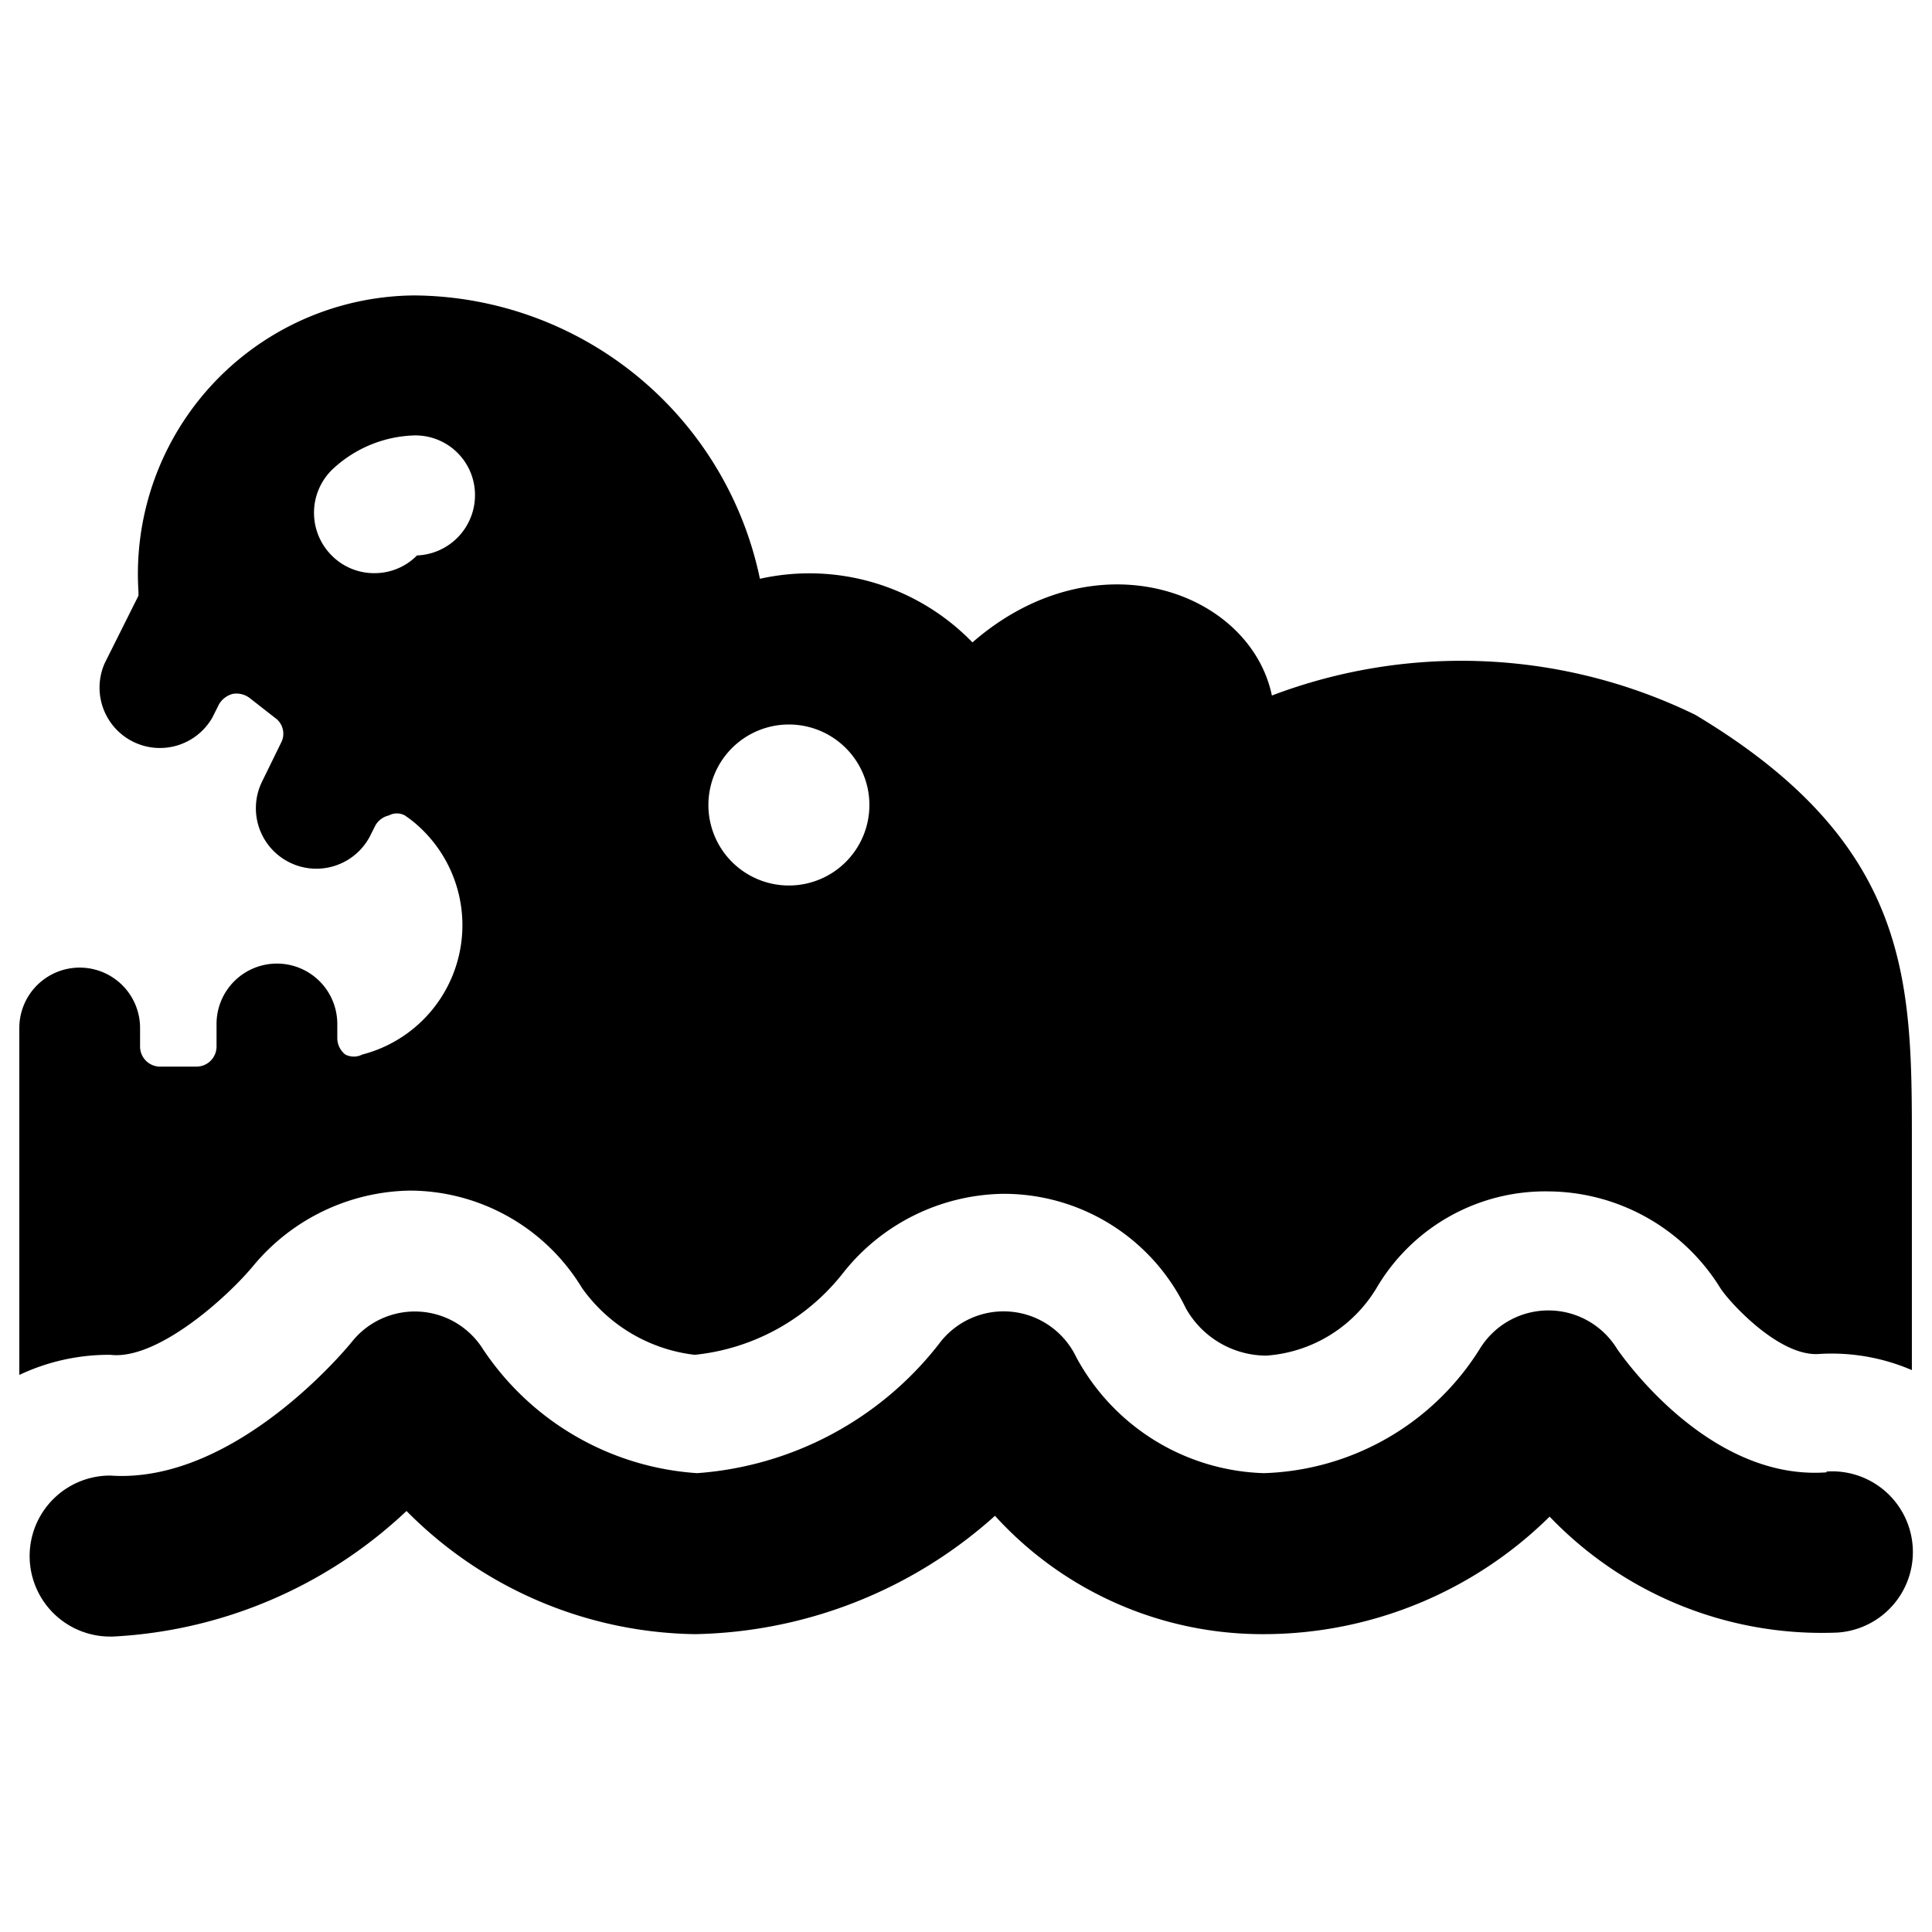
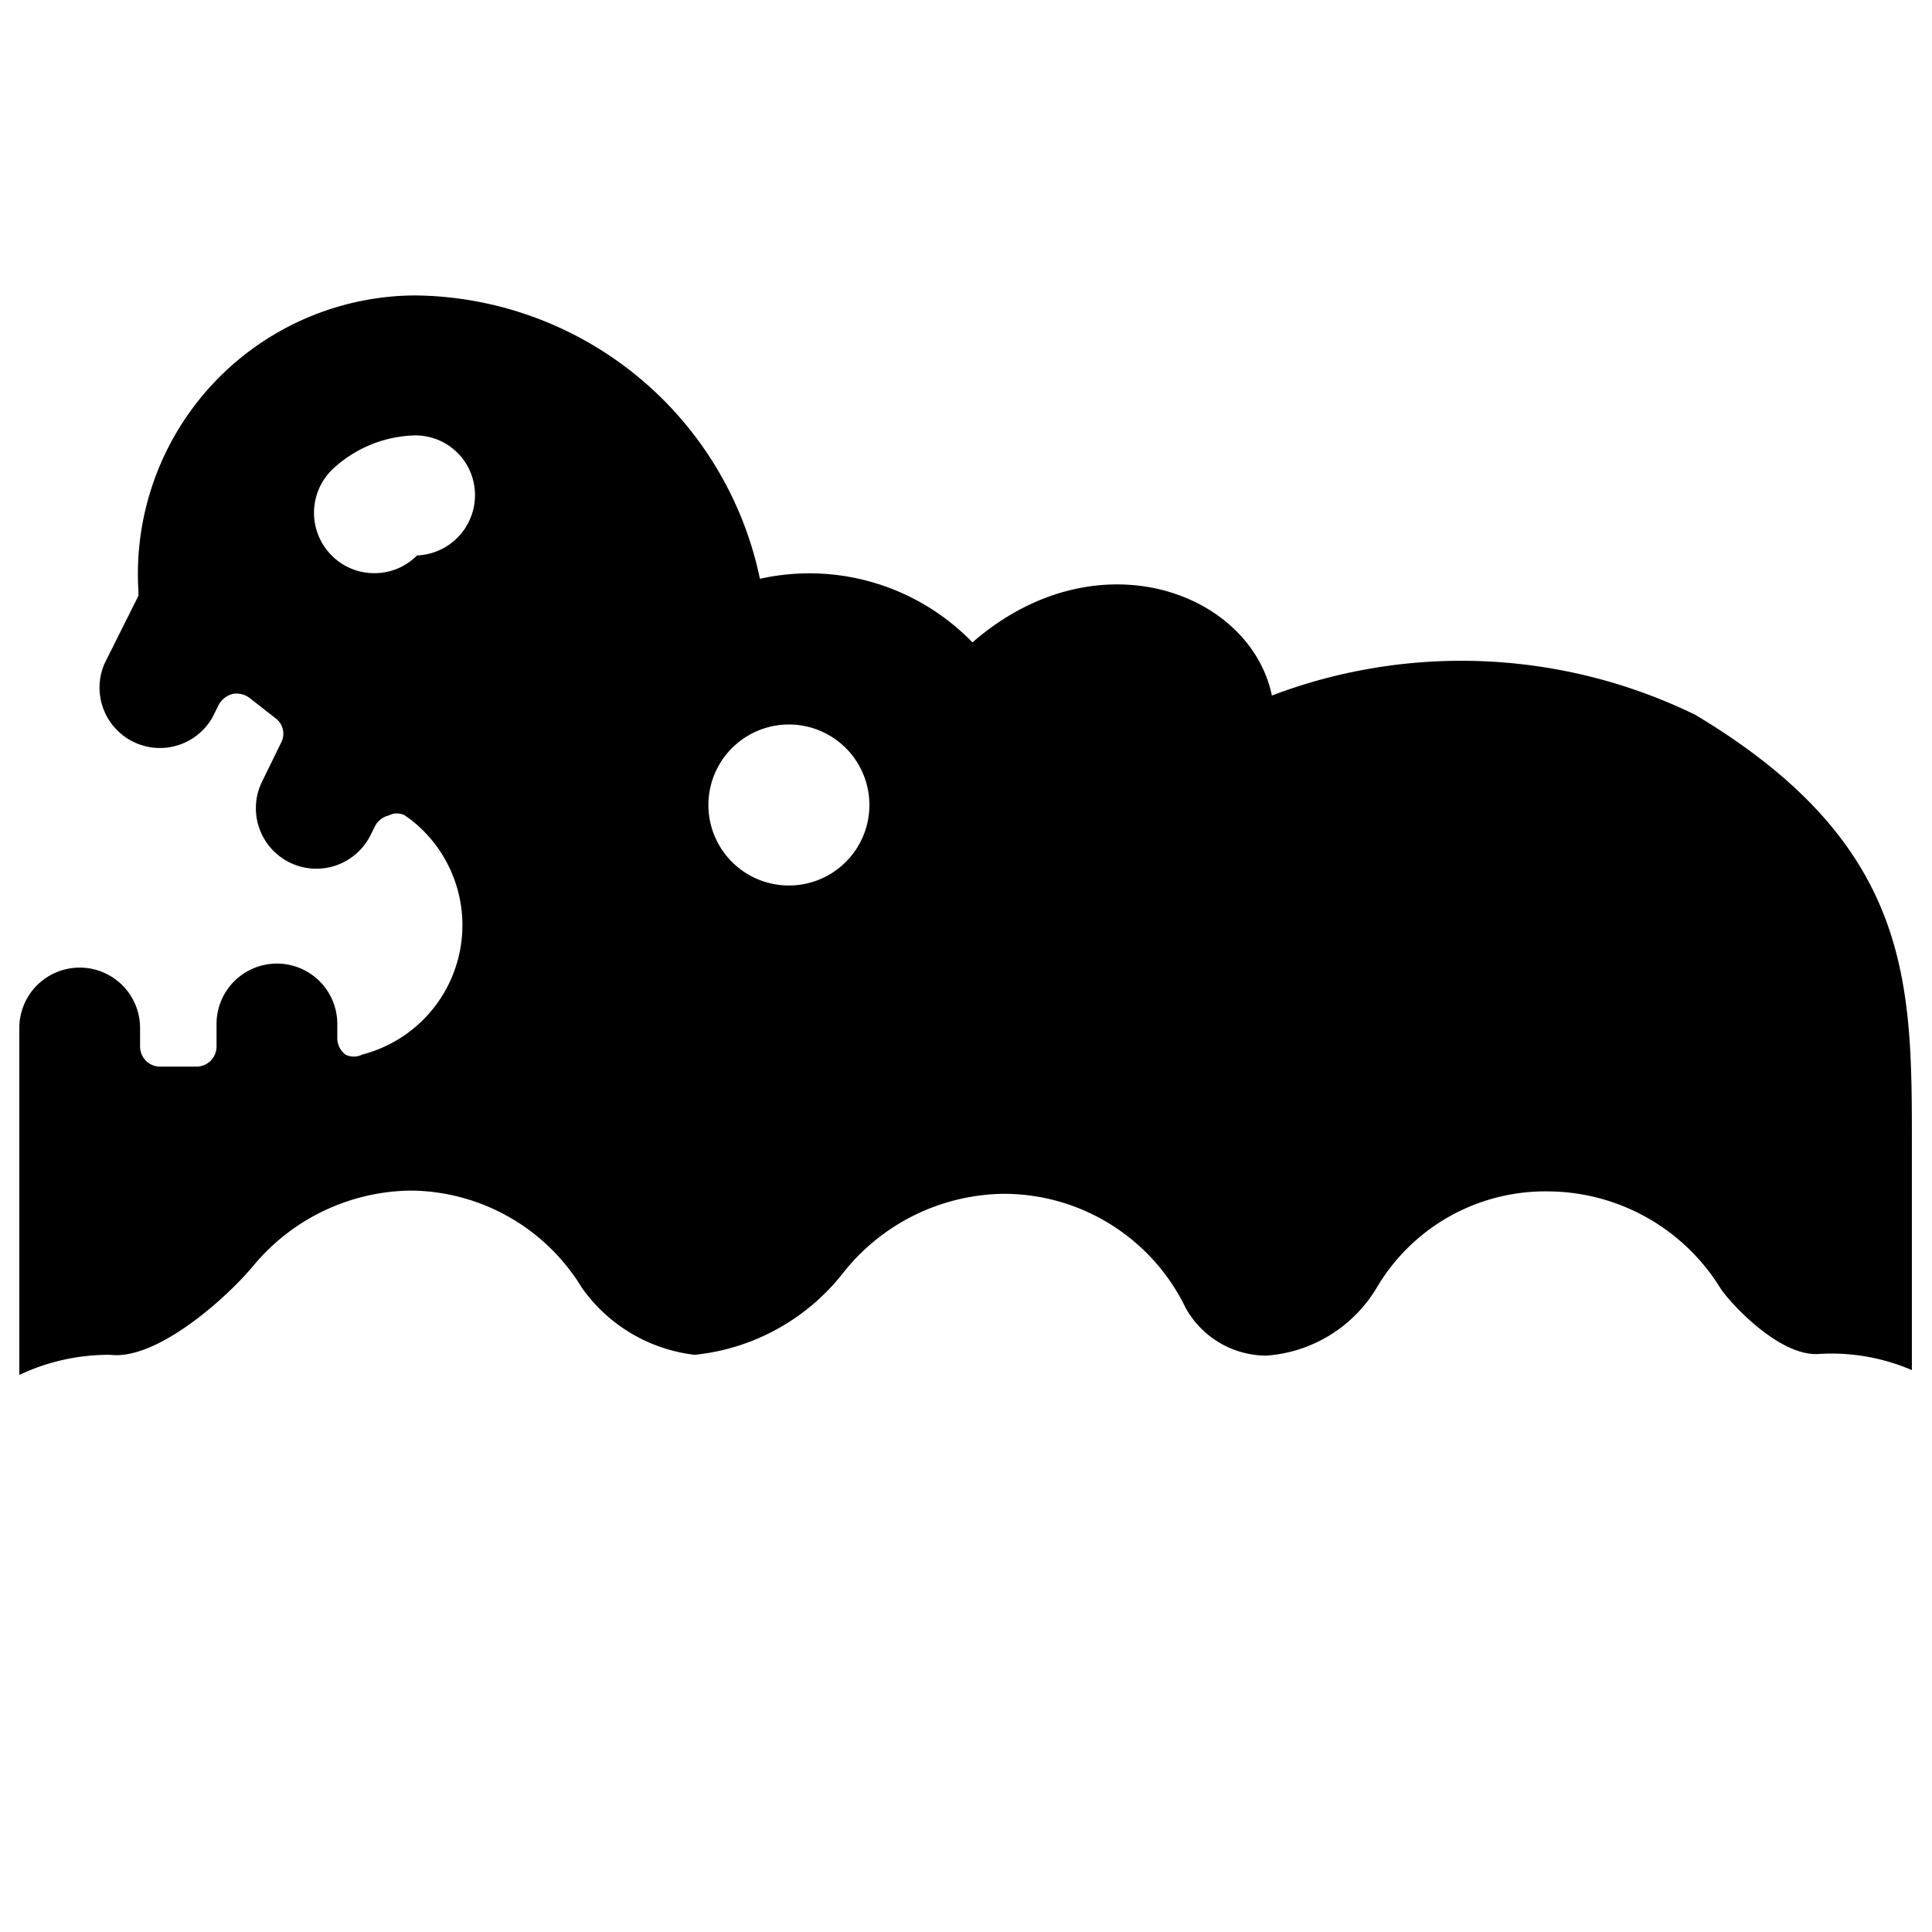
<svg xmlns="http://www.w3.org/2000/svg" viewBox="0 0 24 24">
  <g>
    <path d="M1.37 16.83c0.58 0.07 1.45 -0.71 1.78 -1.11a2.58 2.58 0 0 1 1.95 -0.93A2.51 2.51 0 0 1 7.23 16a2 2 0 0 0 1.4 0.83 2.69 2.69 0 0 0 1.83 -1 2.58 2.58 0 0 1 2 -1 2.51 2.51 0 0 1 2.27 1.42 1.15 1.15 0 0 0 1 0.59A1.74 1.74 0 0 0 17.1 16a2.43 2.43 0 0 1 2.14 -1.2 2.53 2.53 0 0 1 2.13 1.2c0.1 0.16 0.72 0.85 1.22 0.82a2.52 2.52 0 0 1 1.16 0.2V14.2c0 -2 0 -3.71 -2.69 -5.32a6.63 6.63 0 0 0 -5.26 -0.24c-0.27 -1.29 -2.18 -2 -3.72 -0.66a2.82 2.82 0 0 0 -2.64 -0.79 4.42 4.42 0 0 0 -4.29 -3.52 3.46 3.46 0 0 0 -3.43 3.68v0.05l-0.42 0.84a0.75 0.75 0 0 0 1.34 0.67l0.08 -0.16a0.28 0.28 0 0 1 0.17 -0.13 0.27 0.27 0 0 1 0.21 0.05l0.32 0.25a0.24 0.24 0 0 1 0.07 0.31l-0.23 0.47a0.75 0.75 0 1 0 1.34 0.68l0.06 -0.12a0.26 0.26 0 0 1 0.17 -0.13 0.21 0.21 0 0 1 0.2 0l0.07 0.05a1.66 1.66 0 0 1 -0.6 2.92 0.23 0.23 0 0 1 -0.21 0 0.26 0.26 0 0 1 -0.1 -0.2v-0.18a0.75 0.75 0 0 0 -1.5 0V13a0.25 0.25 0 0 1 -0.25 0.25H2a0.25 0.25 0 0 1 -0.26 -0.25v-0.23a0.75 0.75 0 0 0 -1.5 0l0 4.31a2.6 2.6 0 0 1 1.13 -0.25Zm3.28 -9.71a0.74 0.74 0 0 1 -0.53 -0.22 0.75 0.75 0 0 1 0 -1.06 1.55 1.55 0 0 1 1 -0.43 0.74 0.74 0 0 1 0.78 0.71 0.75 0.75 0 0 1 -0.72 0.78 0.74 0.74 0 0 1 -0.53 0.22ZM9.8 11a1 1 0 1 1 1 -1 1 1 0 0 1 -1 1Z" fill="#000000" stroke-width="1" />
-     <path d="M22.69 18.29c-1.5 0.11 -2.59 -1.52 -2.6 -1.53a1 1 0 0 0 -1.71 0 3.28 3.28 0 0 1 -2.68 1.54 2.74 2.74 0 0 1 -2.33 -1.44 1 1 0 0 0 -1.71 -0.16 4.19 4.19 0 0 1 -3 1.6A3.47 3.47 0 0 1 6 16.76a1 1 0 0 0 -1.63 -0.09s-1.42 1.77 -3 1.66a1 1 0 0 0 -1 0.94 1 1 0 0 0 1 1.06h0.03a5.74 5.74 0 0 0 3.65 -1.56 5.14 5.14 0 0 0 3.58 1.53 5.73 5.73 0 0 0 3.73 -1.47 4.49 4.49 0 0 0 3.34 1.47 5.06 5.06 0 0 0 3.55 -1.46 4.68 4.68 0 0 0 3.58 1.44 1 1 0 1 0 -0.14 -2Z" fill="#000000" stroke-width="1" />
  </g>
</svg>